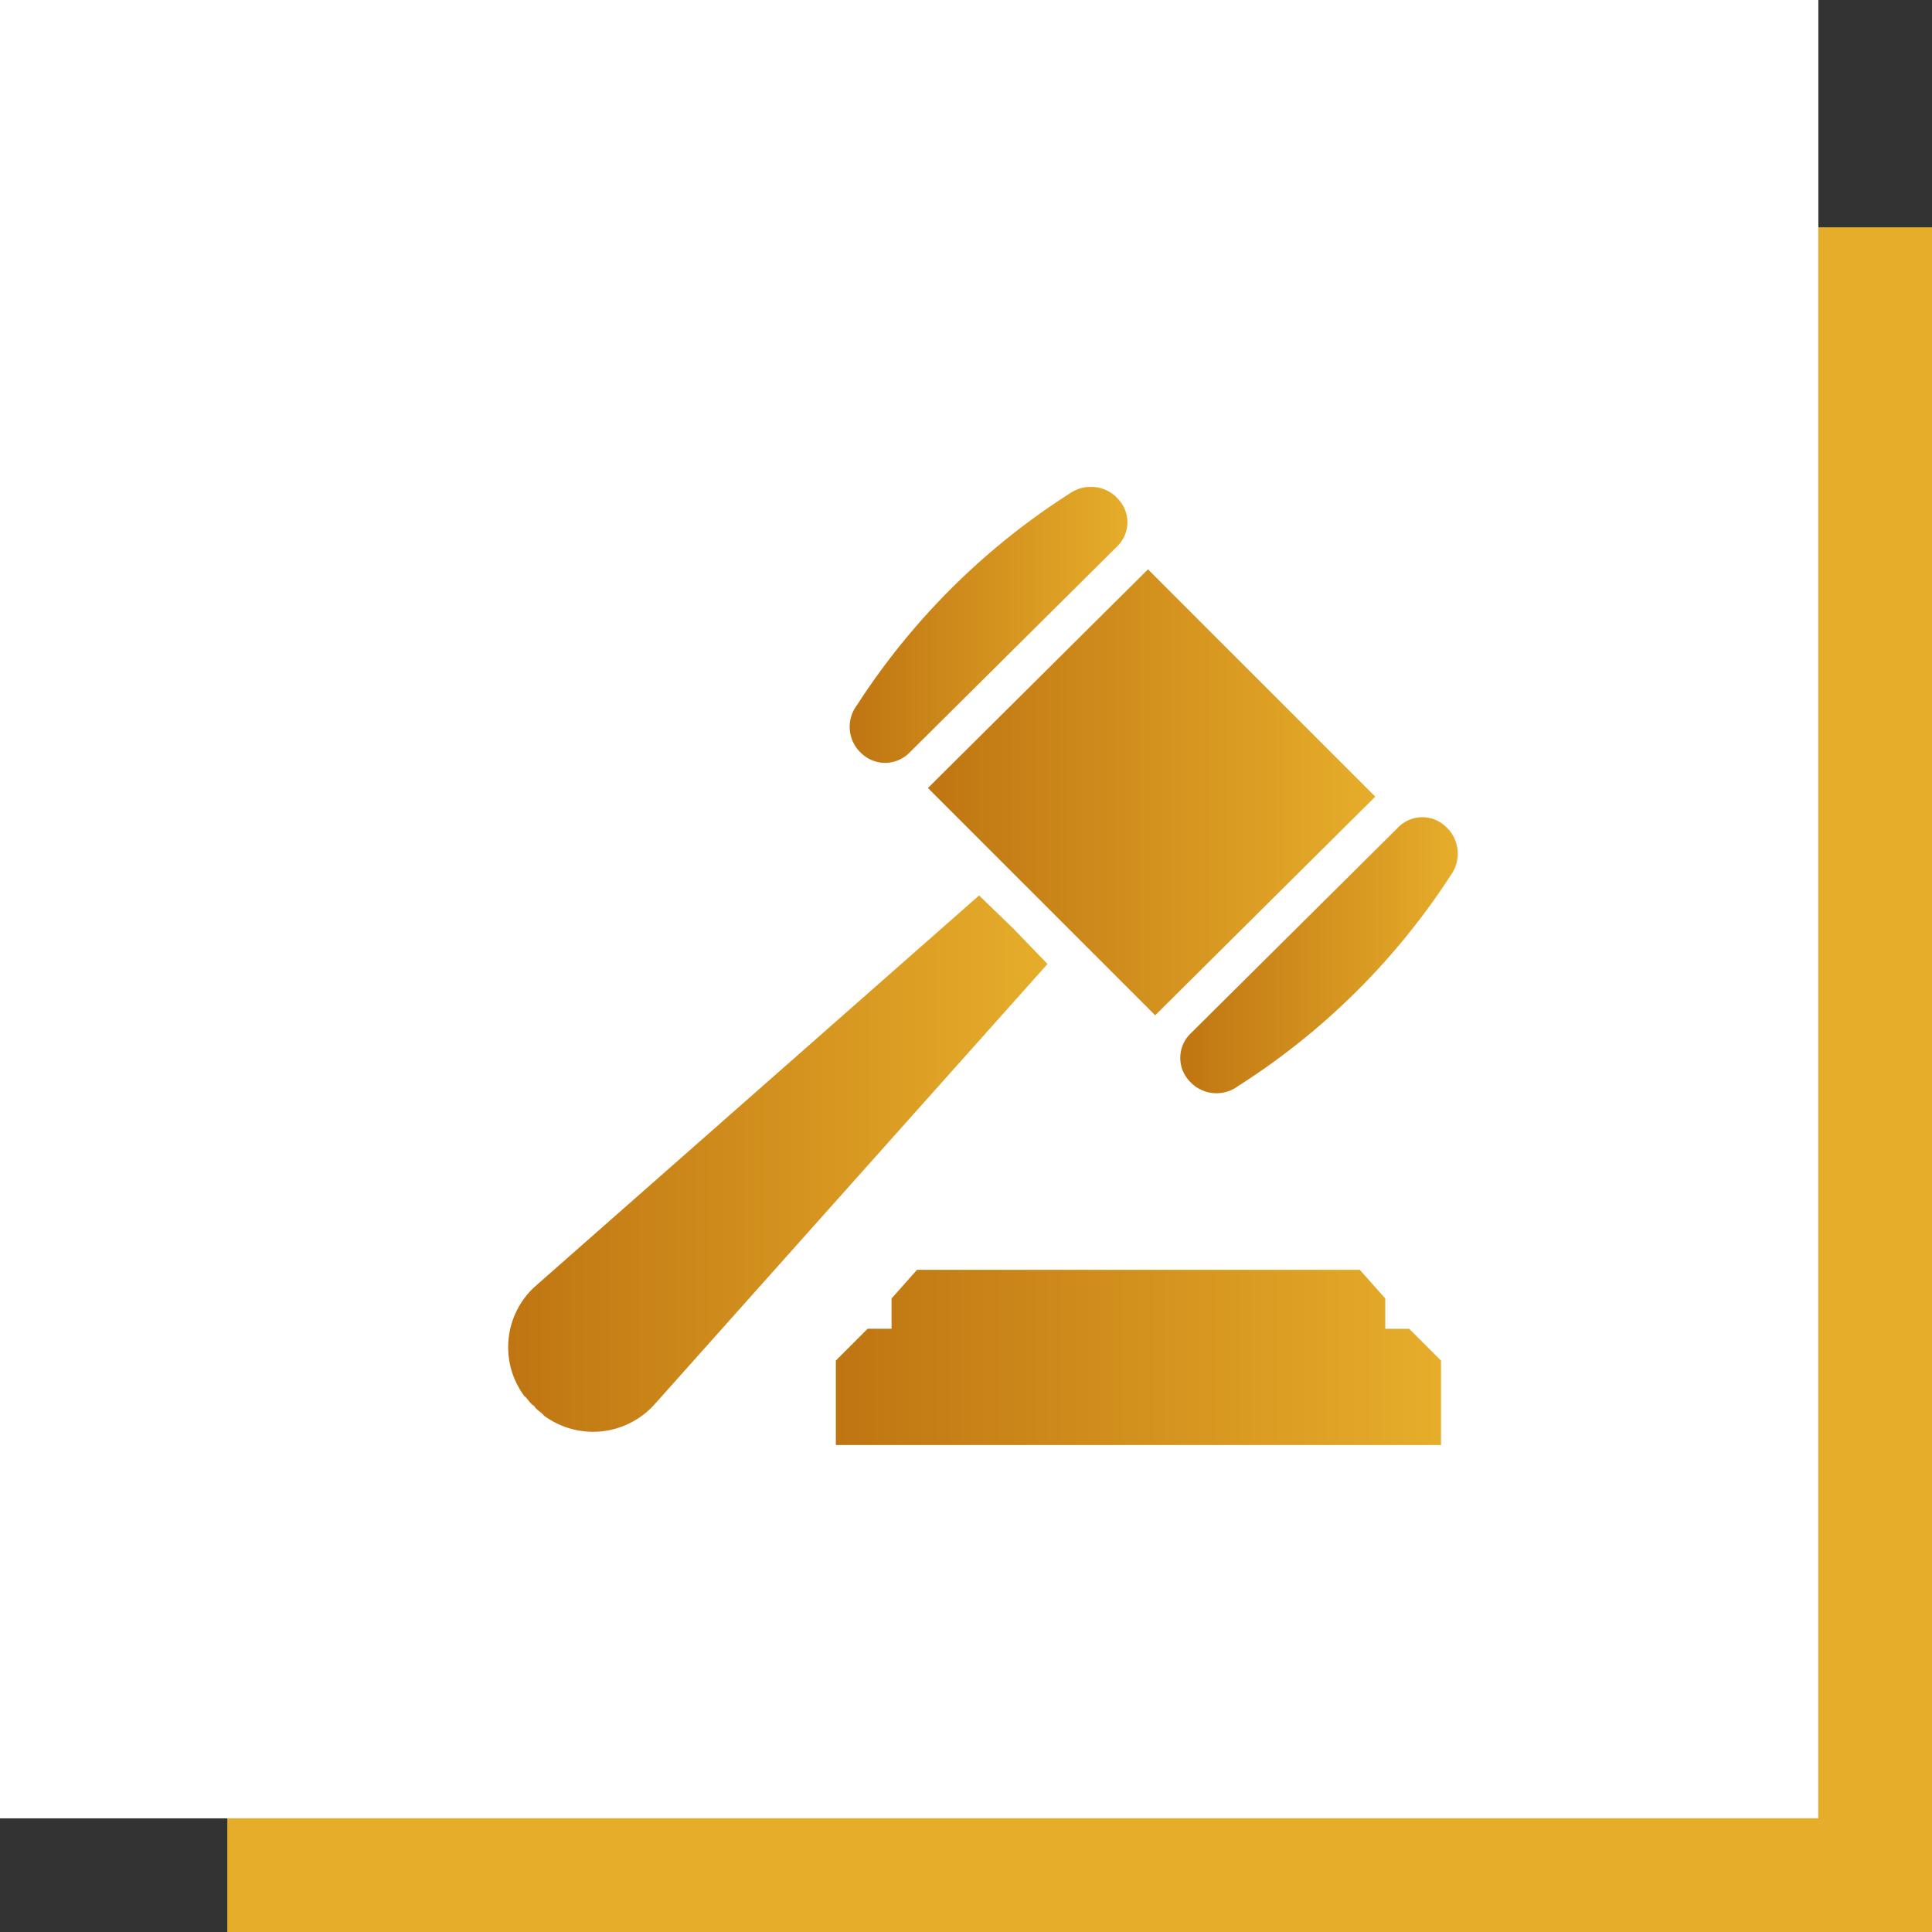
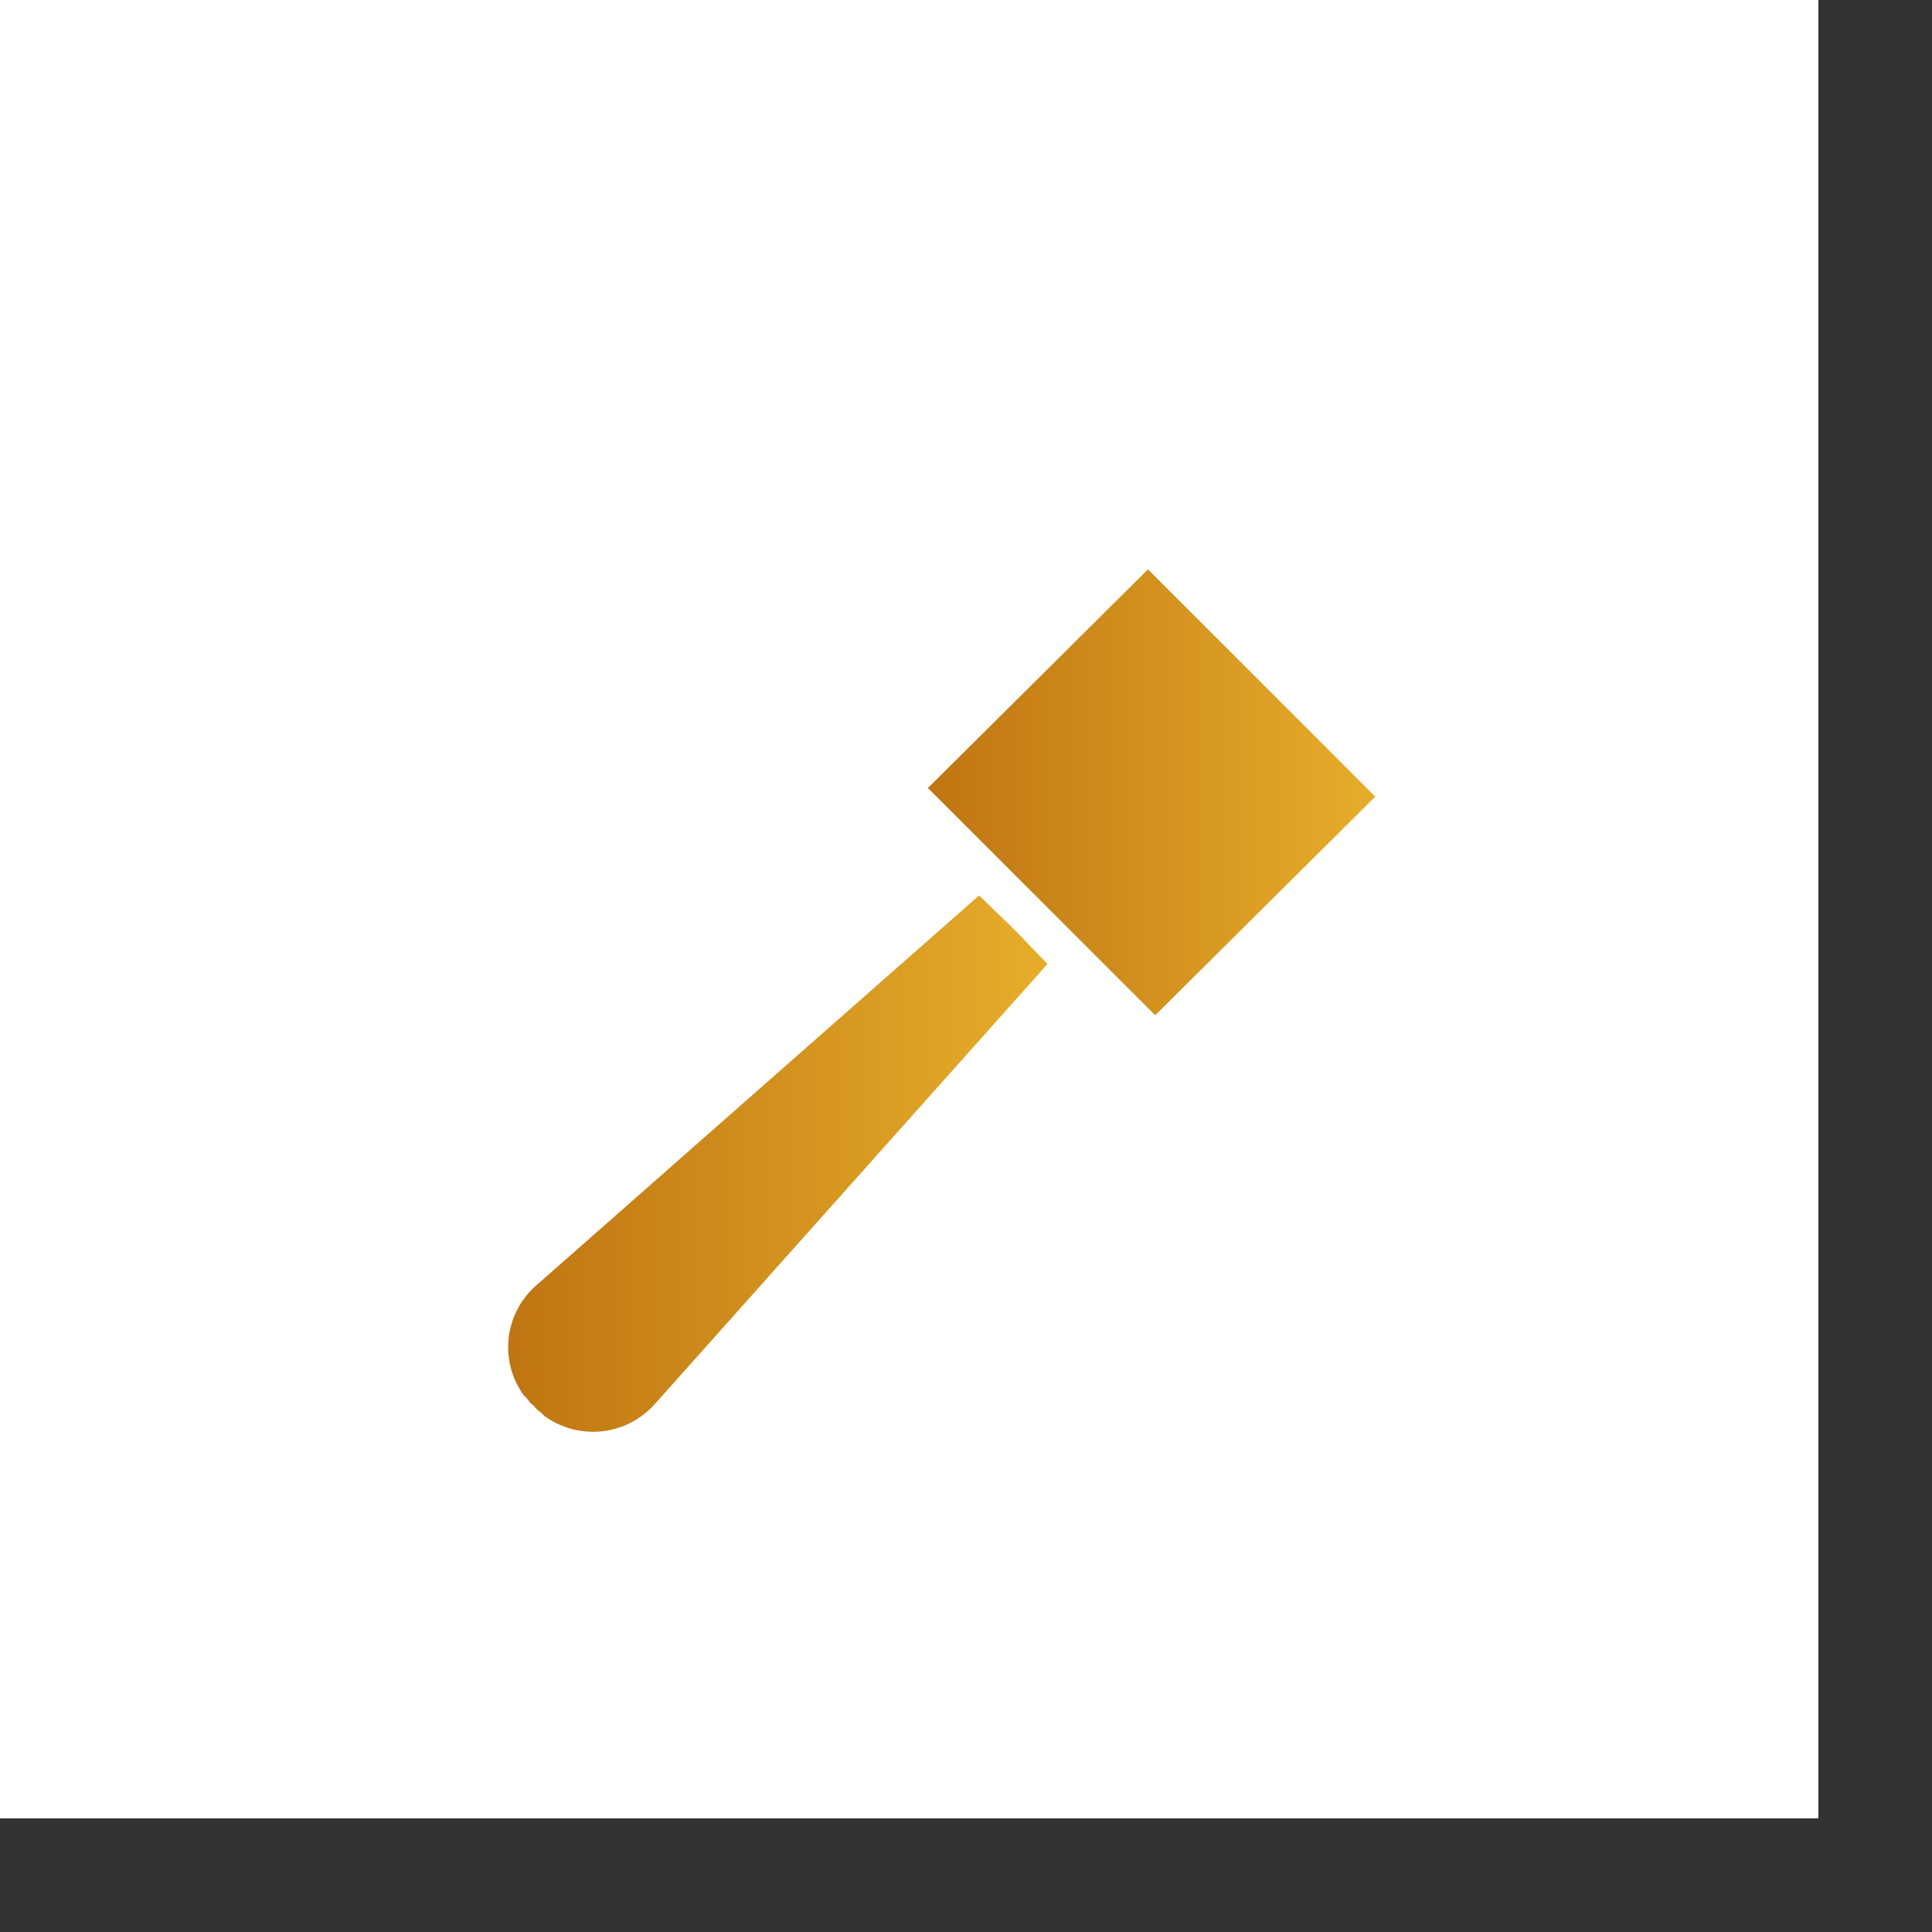
<svg xmlns="http://www.w3.org/2000/svg" width="85" height="85" viewBox="0 0 85 85">
  <rect x="0" y="0" width="85" height="85" fill="#333333" stroke="none" />
  <defs>
    <linearGradient id="linear-gradient" x1="1" y1="0.563" x2="0" y2="0.563" gradientUnits="objectBoundingBox">
      <stop offset="0" stop-color="#e6ad2a" />
      <stop offset="1" stop-color="#bf7512" />
    </linearGradient>
    <clipPath id="clip-path">
      <rect id="Rectangle_2029" data-name="Rectangle 2029" width="41.775" height="42.152" stroke="rgba(0,0,0,0)" stroke-miterlimit="10" stroke-width="1" fill="url(#linear-gradient)" />
    </clipPath>
  </defs>
  <g id="law" transform="translate(22 21)">
    <g id="Group_13712" data-name="Group 13712" transform="translate(-1790 -883)">
      <rect id="Rectangle_2033" data-name="Rectangle 2033" width="80" height="80" transform="translate(1768 862)" fill="#fff" />
      <g id="Group_13706" data-name="Group 13706">
-         <rect id="Rectangle_2034" data-name="Rectangle 2034" width="5" height="75" transform="translate(1848 872)" fill="#e6ad2a" />
-         <rect id="Rectangle_2035" data-name="Rectangle 2035" width="5" height="75" transform="translate(1778 947) rotate(-90)" fill="#e6ad2a" />
-       </g>
+         </g>
    </g>
    <g id="Group_13699" data-name="Group 13699" transform="translate(0.357 0.424)">
      <g id="Group_13698" data-name="Group 13698" clip-path="url(#clip-path)">
-         <path id="Path_28668" data-name="Path 28668" d="M40.236,11.7a1.505,1.505,0,0,1-2.124,0l-.086-.086a1.577,1.577,0,0,1-.095-2.007A30.954,30.954,0,0,1,47.3.285,1.624,1.624,0,0,1,49.3.4L49.4.505a1.477,1.477,0,0,1,0,2.094Z" transform="translate(-22.59 0)" stroke="rgba(0,0,0,0)" stroke-miterlimit="10" stroke-width="1" fill="url(#linear-gradient)" />
-         <path id="Path_28669" data-name="Path 28669" d="M74.453,45.9a1.494,1.494,0,0,0,0,2.117l.086.085a1.59,1.59,0,0,0,2.013.1A30.963,30.963,0,0,0,85.929,38.9a1.61,1.61,0,0,0-.108-1.989l-.107-.107a1.488,1.488,0,0,0-2.1,0Z" transform="translate(-44.443 -21.84)" stroke="rgba(0,0,0,0)" stroke-miterlimit="10" stroke-width="1" fill="url(#linear-gradient)" />
        <path id="Path_28670" data-name="Path 28670" d="M1.14,67.439c-.186-.093-.262-.305-.43-.43a3.609,3.609,0,0,1,.484-4.831L20.719,44.985l1.529,1.481L23.729,48,6.418,67.4a3.637,3.637,0,0,1-4.848.467c-.125-.168-.337-.244-.43-.43" transform="translate(0 -27.013)" stroke="rgba(0,0,0,0)" stroke-miterlimit="10" stroke-width="1" fill="url(#linear-gradient)" />
-         <path id="Path_28671" data-name="Path 28671" d="M39.654,86.214l-1.121,1.261v1.331H37.482l-1.4,1.4v3.716H62.707V90.208l-1.4-1.4H60.255V87.475l-1.121-1.261Z" transform="translate(-21.666 -51.771)" stroke="rgba(0,0,0,0)" stroke-miterlimit="10" stroke-width="1" fill="url(#linear-gradient)" />
      </g>
      <path id="Path_28667" data-name="Path 28667" d="M46.223,18.691,55.906,9.07l10,10-9.684,9.621Z" transform="translate(-27.756 -5.446)" stroke="rgba(0,0,0,0)" stroke-miterlimit="10" stroke-width="1" fill="url(#linear-gradient)" />
    </g>
  </g>
</svg>